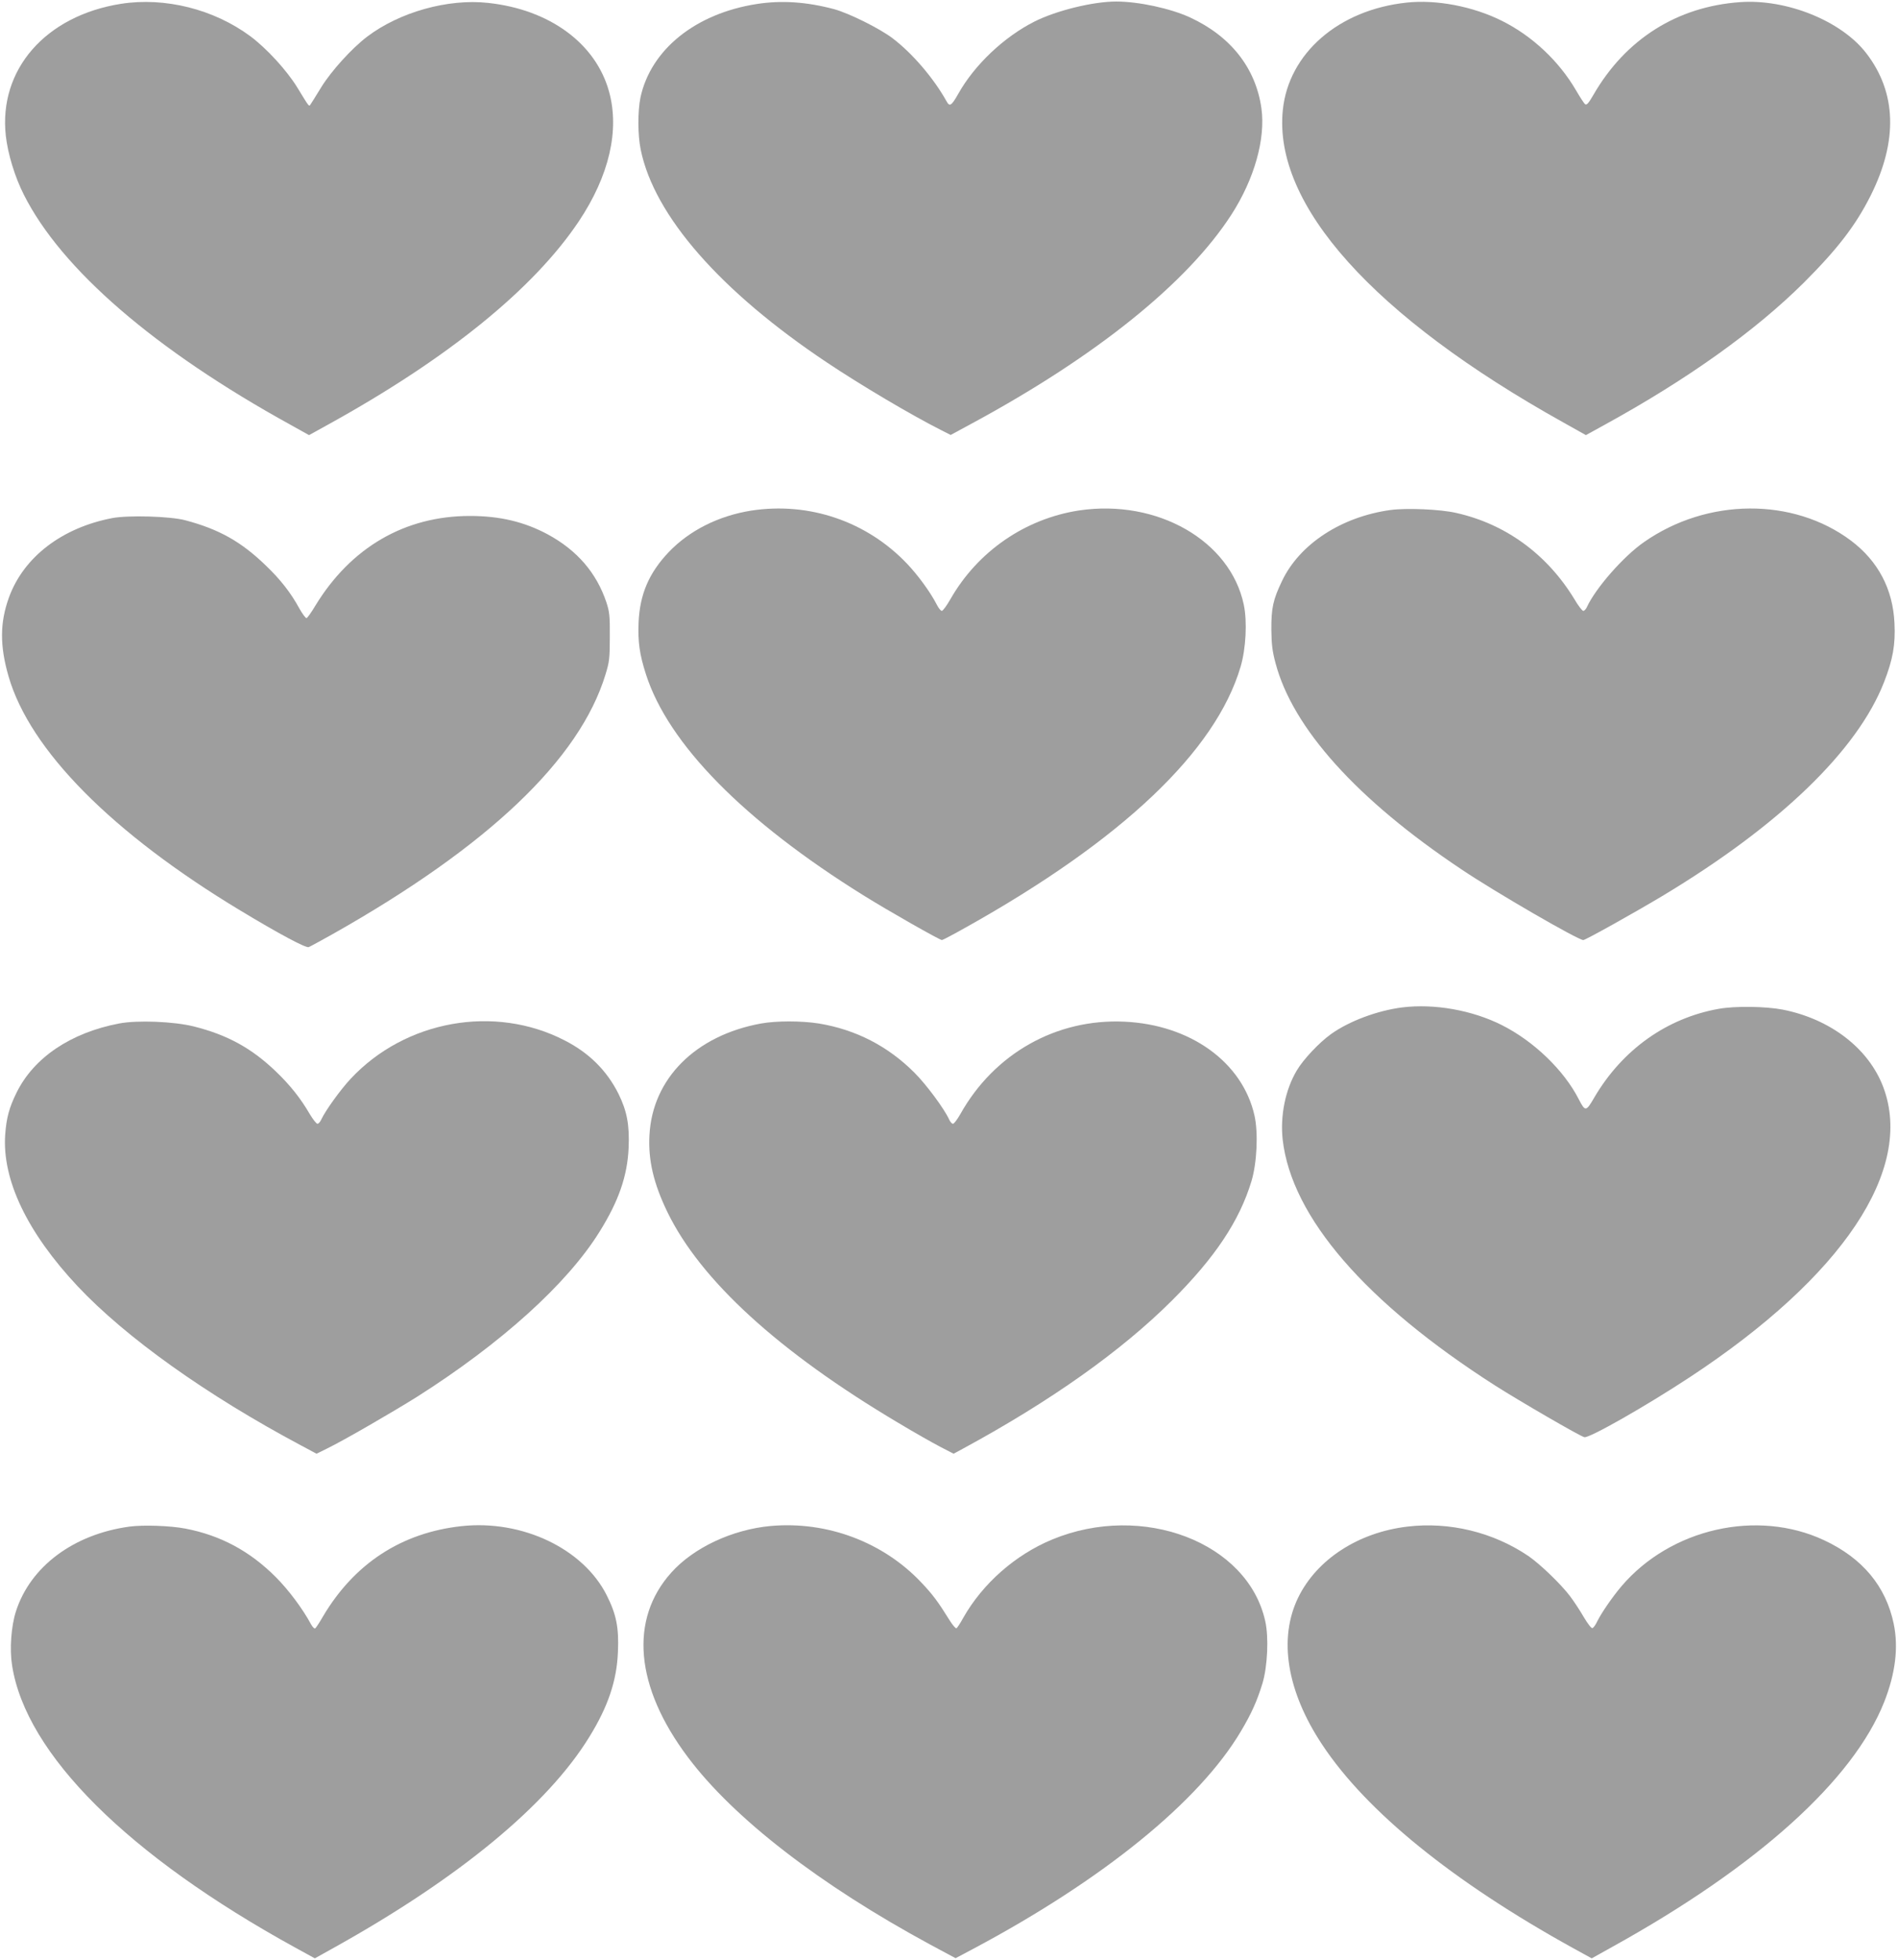
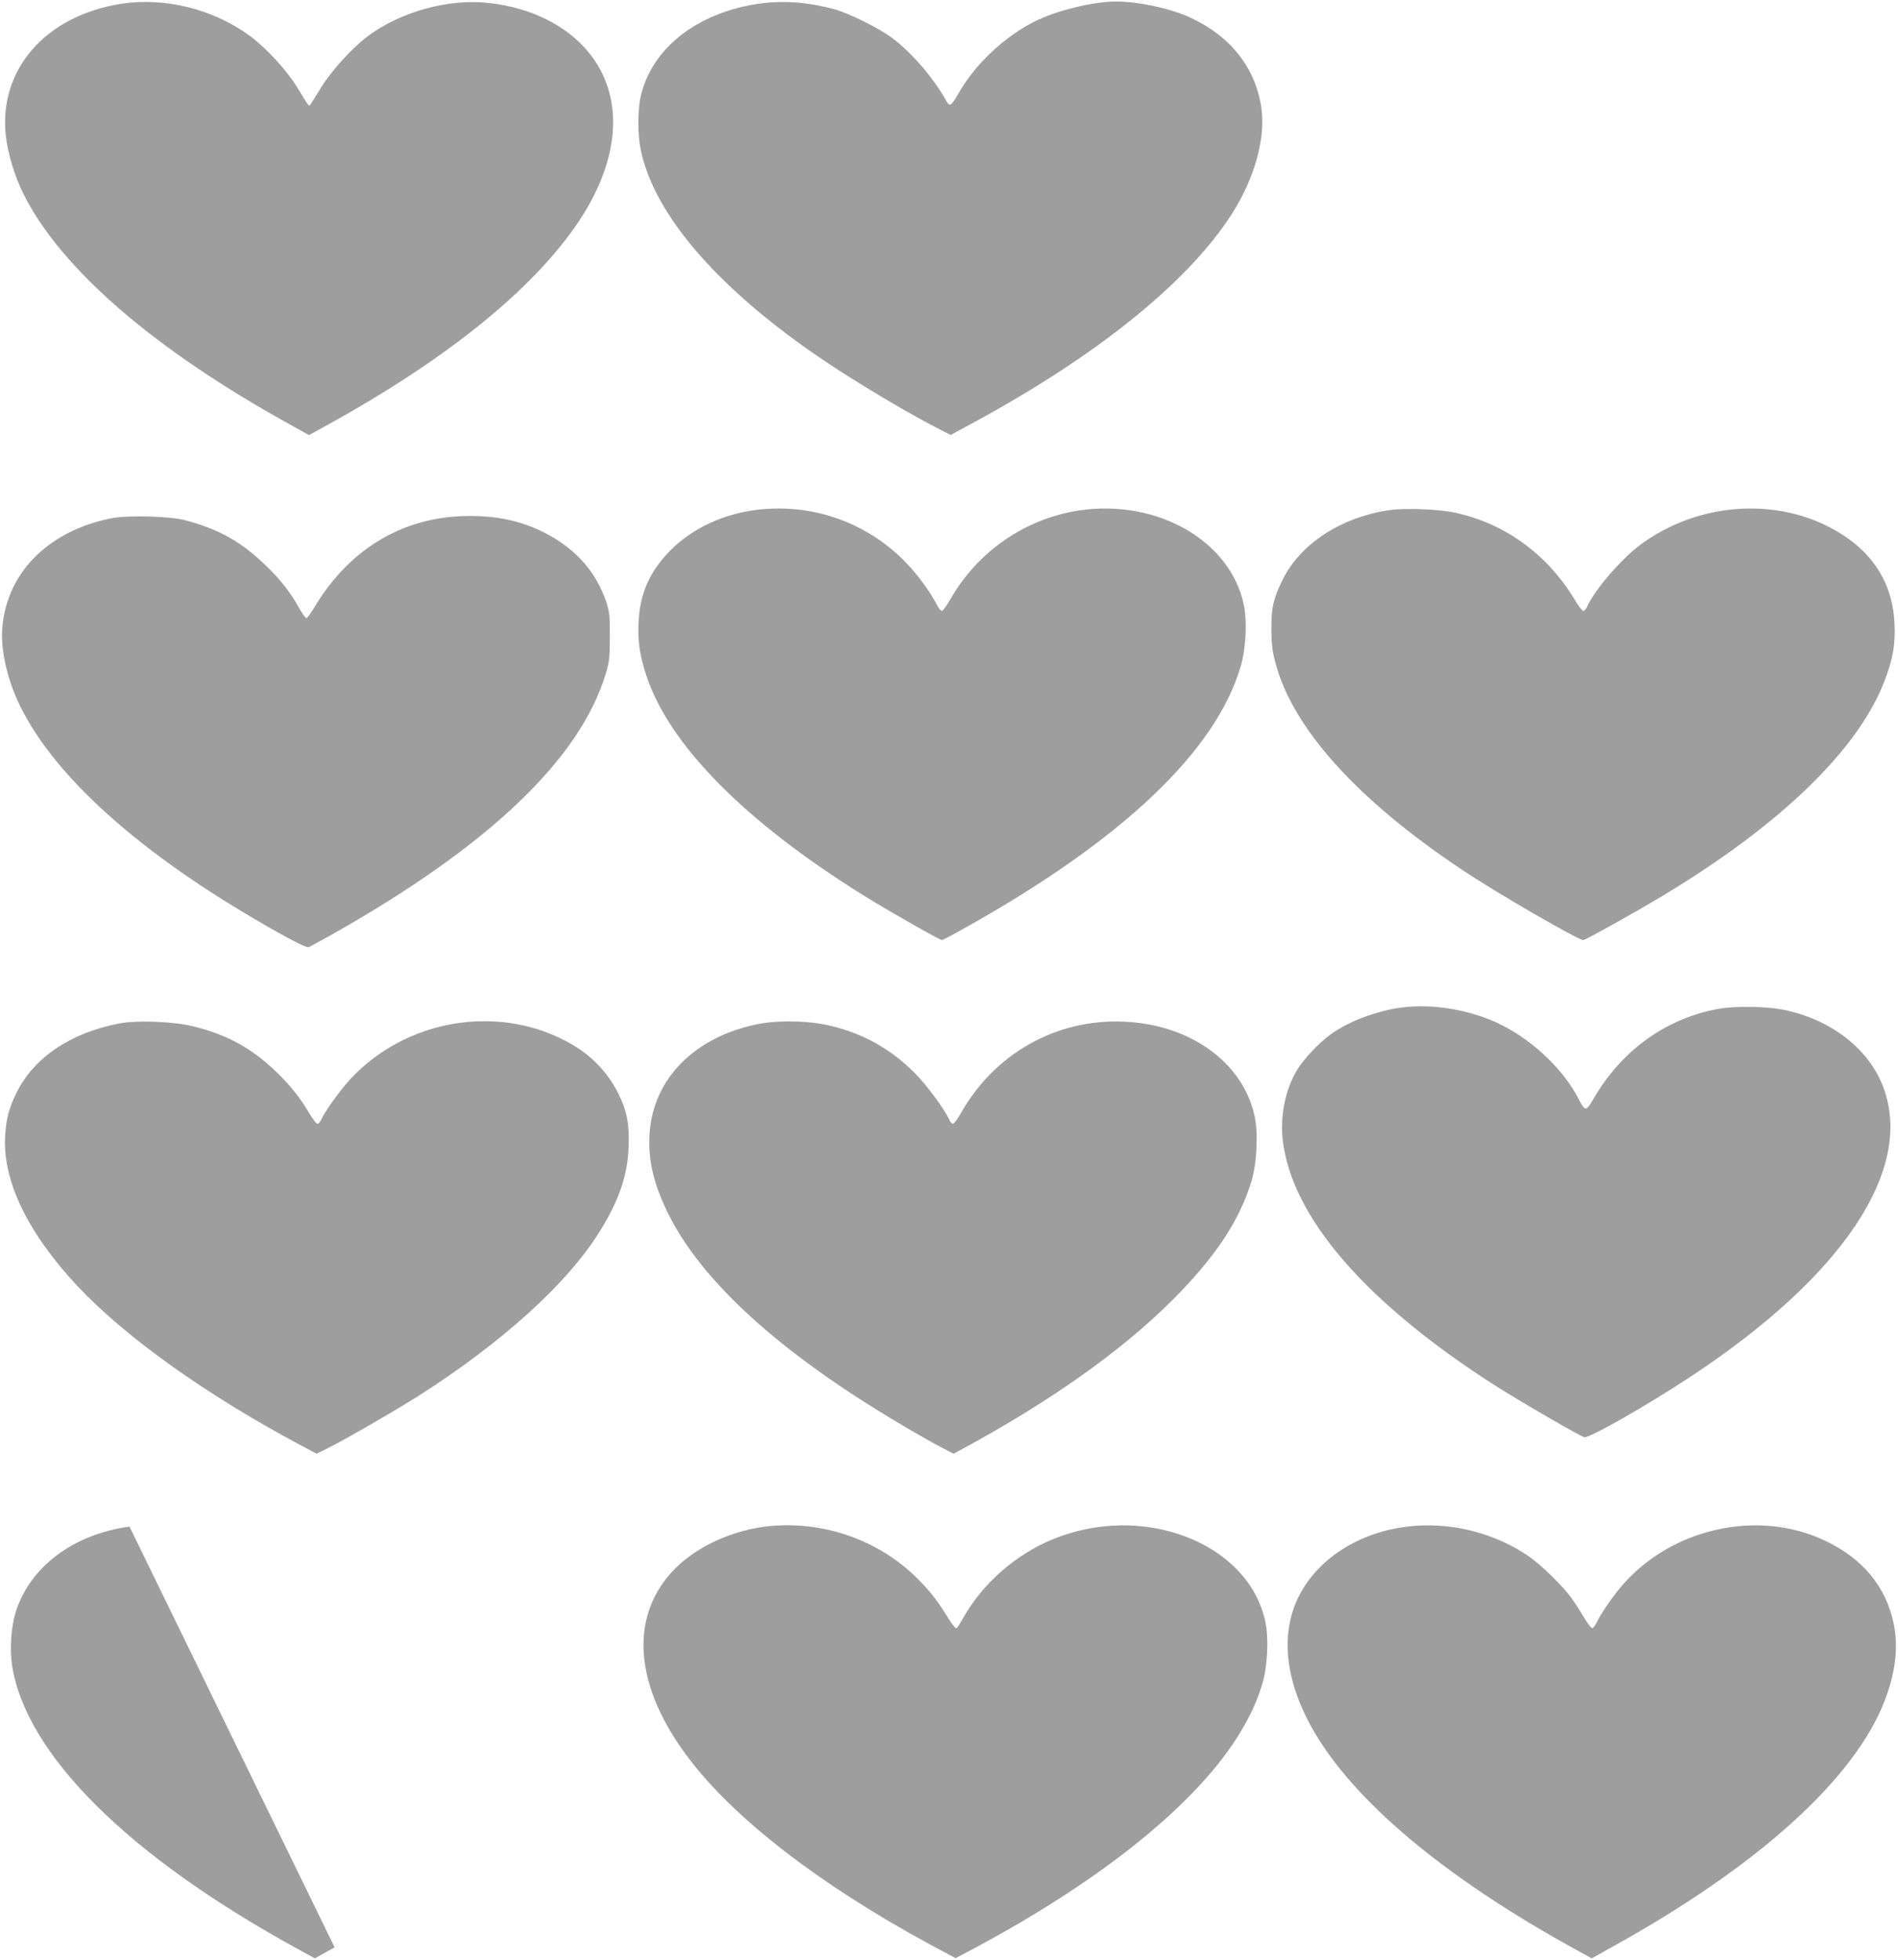
<svg xmlns="http://www.w3.org/2000/svg" version="1.0" width="1240pt" height="1280pt" viewBox="0 0 1240 1280" preserveAspectRatio="xMidYMid meet">
  <g transform="translate(0,1280) scale(0.1,-0.1)" fill="#9e9e9e" stroke="none">
    <path d="M790 12775 c-493 -78 -800 -430 -752 -862 13 -117 59 -269 118 -385 245 -487 857 -1015 1741 -1502 l122 -68 123 68 c785 433 1345 888 1640 1329 198 297 267 594 197 847 -87 315 -389 536 -790 579 -262 29 -579 -60 -791 -221 -100 -76 -235 -225 -300 -331 -32 -52 -62 -101 -68 -109 -12 -18 -6 -25 -88 109 -69 112 -198 253 -306 334 -239 177 -558 257 -846 212z" />
    <path d="M4945 12774 c-401 -62 -694 -298 -761 -612 -18 -89 -18 -245 2 -340 88 -431 520 -925 1217 -1390 218 -146 554 -345 745 -441 l63 -32 142 77 c810 438 1404 916 1692 1362 150 233 224 495 196 695 -37 262 -200 470 -466 593 -128 59 -336 104 -483 104 -151 0 -391 -59 -534 -131 -198 -100 -391 -282 -497 -471 -46 -81 -57 -87 -78 -48 -83 149 -223 313 -353 411 -83 63 -282 162 -380 189 -180 48 -343 59 -505 34z" />
-     <path d="M9190 12783 c-444 -47 -771 -331 -809 -701 -64 -619 592 -1350 1832 -2041 l148 -83 127 70 c539 296 980 611 1298 927 219 219 337 372 435 567 179 357 170 673 -28 930 -162 211 -520 356 -825 334 -410 -29 -747 -241 -957 -604 -33 -57 -45 -71 -56 -62 -7 6 -33 46 -58 89 -111 191 -286 356 -485 455 -188 94 -427 140 -622 119z" />
    <path d="M4908 9465 c-213 -34 -403 -129 -539 -271 -129 -136 -189 -275 -197 -460 -5 -127 6 -207 48 -338 146 -455 640 -958 1421 -1444 162 -101 498 -292 513 -292 5 0 75 37 155 82 1023 572 1633 1151 1796 1703 35 118 44 295 21 405 -88 419 -566 692 -1076 616 -353 -54 -663 -268 -841 -580 -24 -42 -49 -76 -56 -76 -7 0 -22 19 -34 43 -40 78 -120 188 -192 264 -264 278 -641 406 -1019 348z" />
    <path d="M9085 9469 c-321 -44 -594 -222 -709 -463 -59 -123 -71 -178 -70 -321 1 -94 7 -141 27 -215 112 -426 533 -893 1213 -1347 221 -149 764 -463 798 -463 14 0 326 174 515 287 766 460 1276 951 1450 1398 57 146 75 244 68 384 -10 223 -107 406 -283 539 -378 284 -940 281 -1354 -9 -134 -93 -315 -300 -372 -423 -6 -14 -17 -26 -24 -26 -7 0 -34 35 -59 78 -178 292 -449 490 -772 562 -104 24 -325 33 -428 19z" />
    <path d="M733 9416 c-328 -63 -578 -254 -674 -517 -60 -164 -61 -317 -3 -517 139 -481 675 -1023 1514 -1529 257 -155 428 -246 447 -239 10 4 78 41 153 83 1020 575 1617 1143 1786 1698 25 81 28 106 28 245 1 137 -2 163 -22 225 -65 194 -192 341 -384 445 -153 82 -313 120 -508 120 -425 0 -779 -206 -1011 -588 -25 -42 -50 -77 -56 -79 -6 -2 -27 27 -48 64 -55 101 -123 188 -217 278 -162 157 -306 238 -528 297 -98 26 -371 34 -477 14z" />
    <path d="M9160 6220 c-162 -21 -345 -89 -464 -174 -77 -55 -181 -165 -224 -238 -75 -126 -109 -296 -92 -452 58 -506 542 -1065 1390 -1607 159 -101 551 -329 581 -336 31 -8 402 203 689 392 1000 658 1466 1356 1264 1894 -95 253 -346 446 -659 507 -109 21 -308 24 -415 5 -340 -60 -631 -267 -814 -579 -54 -93 -59 -94 -101 -13 -97 191 -295 381 -504 486 -193 97 -440 141 -651 115z" />
    <path d="M778 6115 c-315 -60 -556 -222 -669 -450 -49 -99 -67 -166 -75 -275 -21 -295 143 -639 473 -991 316 -336 844 -712 1460 -1040 l101 -54 69 34 c109 53 425 236 588 338 550 349 981 738 1192 1078 126 202 182 365 190 550 6 149 -11 238 -66 350 -76 152 -191 267 -351 349 -458 237 -1042 132 -1399 -250 -68 -73 -165 -208 -192 -266 -7 -16 -18 -28 -25 -28 -7 0 -29 28 -50 63 -60 103 -128 189 -221 278 -159 153 -318 240 -538 295 -128 32 -367 42 -487 19z" />
    <path d="M4972 6115 c-428 -78 -710 -360 -729 -730 -9 -162 27 -315 117 -501 216 -446 728 -914 1508 -1377 103 -62 227 -132 275 -157 l87 -45 63 34 c573 311 1033 637 1363 966 283 282 442 522 520 780 36 119 45 316 20 428 -78 349 -419 595 -852 614 -444 20 -849 -209 -1070 -604 -20 -35 -41 -63 -48 -63 -7 0 -18 12 -25 28 -32 70 -148 227 -227 306 -174 174 -383 281 -624 321 -114 18 -278 18 -378 0z" />
-     <path d="M846 2829 c-366 -50 -648 -261 -742 -554 -31 -97 -42 -246 -25 -353 90 -579 756 -1242 1852 -1844 l126 -69 129 72 c815 454 1392 931 1664 1374 123 199 180 369 187 556 7 157 -10 244 -73 369 -153 305 -552 495 -949 452 -392 -43 -700 -244 -905 -590 -23 -40 -46 -75 -51 -78 -5 -3 -17 9 -27 27 -55 102 -147 225 -231 309 -170 170 -361 272 -590 316 -98 19 -277 25 -365 13z" />
+     <path d="M846 2829 c-366 -50 -648 -261 -742 -554 -31 -97 -42 -246 -25 -353 90 -579 756 -1242 1852 -1844 l126 -69 129 72 z" />
    <path d="M5035 2833 c-250 -23 -503 -141 -649 -304 -276 -307 -237 -747 108 -1206 299 -399 862 -834 1585 -1225 l164 -88 115 61 c849 452 1477 962 1749 1421 69 116 105 196 141 313 33 110 42 301 18 407 -114 514 -801 777 -1391 533 -242 -100 -455 -288 -582 -512 -19 -35 -39 -65 -44 -68 -5 -3 -25 20 -45 52 -75 121 -111 169 -183 245 -250 266 -617 404 -986 371z" />
    <path d="M9195 2829 c-321 -38 -592 -214 -714 -464 -130 -268 -74 -612 157 -960 289 -437 855 -896 1639 -1329 l122 -67 138 77 c946 524 1571 1088 1773 1598 73 186 94 355 62 510 -51 245 -204 429 -455 546 -438 205 -1003 76 -1324 -301 -61 -72 -132 -176 -159 -231 -9 -20 -23 -39 -30 -42 -7 -3 -30 27 -57 72 -24 42 -65 104 -90 137 -59 78 -196 210 -272 262 -229 155 -515 225 -790 192z" />
  </g>
</svg>